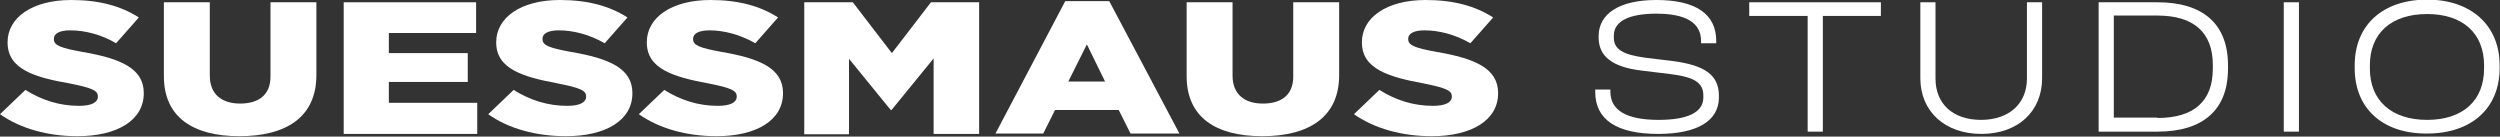
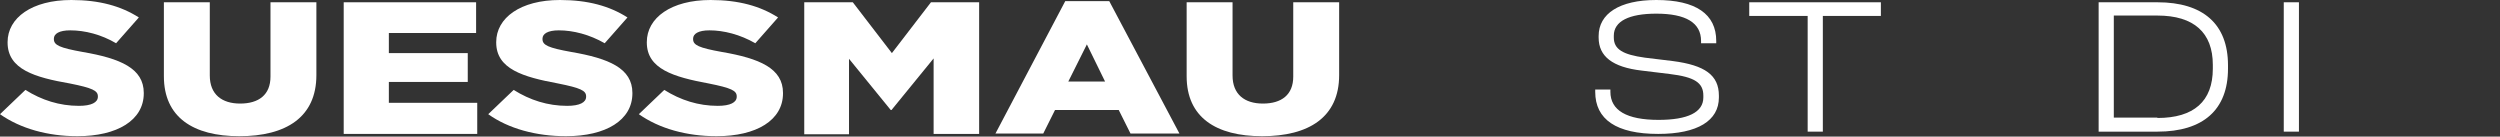
<svg xmlns="http://www.w3.org/2000/svg" width="659" height="36" viewBox="0 0 659 36" fill="none">
  <rect x="0" y="0" width="659" height="36" fill="#333333" stroke="none" />
  <g clip-path="url(#clip0_30_106)">
    <path d="M0 30.1L6.7 23.7C11 26.4 15.7 27.9 20.8 27.9C24.1 27.9 25.8 27 25.8 25.5V25.4C25.8 23.9 24.4 23.2 18.4 22C9.2 20.4 2 18.3 2 11.2V11.1C2 4.7 8.4 0 18.8 0C26.2 0 31.9 1.6 36.6 4.6L30.6 11.4C26.7 9.1 22.4 8 18.5 8C15.6 8 14.2 8.9 14.2 10.2V10.3C14.2 11.9 15.7 12.6 21.8 13.7C31.7 15.4 37.9 18 37.9 24.5V24.6C37.9 31.7 30.9 35.9 20.4 35.9C12.6 35.9 5.4 33.9 0 30.1Z" fill="white" />
    <path d="M43.2 20.1V0.6H55.3V19.9C55.3 24.9 58.5 27.3 63.3 27.3C68.2 27.3 71.3 25 71.3 20.2V0.6H83.4V19.8C83.4 30.9 75.4 35.9 63.1 35.9C50.9 35.9 43.2 30.9 43.2 20.1Z" fill="white" />
    <path d="M90.6 0.6H125.5V8.7H102.5V14H123.3V21.6H102.5V27.1H125.8V35.3H90.6V0.6Z" fill="white" />
    <path d="M128.7 30.1L135.4 23.7C139.7 26.4 144.4 27.9 149.5 27.9C152.8 27.9 154.5 27 154.5 25.5V25.4C154.5 23.9 153.1 23.2 147.1 22C137.9 20.3 130.8 18.2 130.8 11.2V11.1C130.8 4.7 137.2 0 147.6 0C155 0 160.7 1.6 165.4 4.6L159.4 11.4C155.4 9.1 151.1 8 147.3 8C144.4 8 143 8.9 143 10.2V10.3C143 11.9 144.5 12.6 150.6 13.7C160.5 15.4 166.7 18 166.7 24.5V24.6C166.7 31.7 159.7 35.9 149.2 35.9C141.3 35.9 134 33.9 128.7 30.1Z" fill="white" />
    <path d="M168.4 30.1L175.1 23.7C179.4 26.4 184.1 27.9 189.2 27.9C192.5 27.9 194.2 27 194.2 25.5V25.4C194.2 23.9 192.8 23.2 186.8 22C177.6 20.3 170.5 18.2 170.5 11.2V11.1C170.5 4.7 176.9 0 187.3 0C194.7 0 200.4 1.6 205.1 4.6L199.1 11.4C195.1 9.1 190.8 8 187 8C184.1 8 182.7 8.9 182.7 10.2V10.3C182.7 11.9 184.2 12.6 190.3 13.7C200.2 15.4 206.4 18 206.4 24.5V24.6C206.4 31.7 199.4 35.9 188.9 35.9C181 35.9 173.8 33.9 168.4 30.1Z" fill="white" />
    <path d="M212.1 0.6H224.8L235.1 14L245.4 0.6H258.1V35.3H246.1V15.4L235 29H234.8L223.8 15.5V35.4H212V0.6H212.1Z" fill="white" />
    <path d="M280.8 0.3H292.4L310.9 35.2H298L294.9 29H278.1L275 35.2H262.4L280.8 0.3ZM291.3 21.5L286.5 11.7L281.6 21.5H291.3Z" fill="white" />
-     <path d="M312.8 20.1V0.6H324.9V19.9C324.9 24.9 328.1 27.3 332.9 27.3C337.8 27.3 340.9 25 340.9 20.2V0.6H353V19.8C353 30.9 345 35.9 332.7 35.9C320.5 35.9 312.8 30.9 312.8 20.1Z" fill="white" />
-     <path d="M356.9 30.1L363.6 23.7C367.9 26.4 372.6 27.9 377.7 27.9C381 27.9 382.7 27 382.7 25.5V25.4C382.7 23.9 381.3 23.2 375.3 22C366.1 20.3 359 18.2 359 11.2V11.1C359 4.7 365.4 0 375.8 0C383.2 0 388.9 1.6 393.6 4.6L387.6 11.4C383.6 9.1 379.3 8 375.5 8C372.6 8 371.2 8.9 371.2 10.2V10.3C371.2 11.9 372.7 12.6 378.8 13.7C388.7 15.4 394.9 18 394.9 24.5V24.6C394.9 31.7 387.9 35.9 377.4 35.9C369.6 35.9 362.3 33.9 356.9 30.1Z" fill="white" />
+     <path d="M312.8 20.1V0.6H324.9V19.9C324.9 24.9 328.1 27.3 332.9 27.3C337.8 27.3 340.9 25 340.9 20.2V0.6H353V19.8C353 30.9 345 35.9 332.7 35.9C320.5 35.9 312.8 30.9 312.8 20.1" fill="white" />
    <path d="M420.5 24.2V23.6H424.5V24.2C424.5 29.1 428.8 31.6 437.2 31.6C444.9 31.6 449 29.6 449 25.7V25.2C449 21.8 446.7 20.3 440.1 19.5L432.7 18.6C425.1 17.7 421.4 14.9 421.4 9.9V9.5C421.4 3.6 426.9 0 436.6 0C447 0 452.4 3.7 452.4 10.8V11.4H448.4V10.8C448.4 6 444.4 3.6 436.6 3.6C429.4 3.6 425.4 5.6 425.4 9.4V9.9C425.4 13 427.8 14.4 433.6 15.2L441 16.1C449.4 17.2 453.1 19.8 453.1 25.2V25.7C453.1 31.8 447.5 35.3 437.1 35.3C426.1 35.3 420.5 31.5 420.5 24.2Z" fill="white" />
    <path d="M476.4 4.2H461.1V0.6H495.8V4.2H480.5V34.7H476.5V4.2H476.4Z" fill="white" />
-     <path d="M506.2 20.6V0.6H510.2V20.7C510.2 27.4 514.8 31.6 522.2 31.6C529.6 31.6 534.3 27.3 534.3 20.7V0.6H538.3V20.6C538.3 29.4 531.9 35.3 522.3 35.3C512.7 35.3 506.2 29.4 506.2 20.6Z" fill="white" />
    <path d="M553.2 0.6H568.7C580.8 0.6 587.3 6.4 587.3 17.2V18.1C587.3 28.9 580.8 34.7 568.7 34.7H553.2V0.6ZM568.7 31.1C578.3 31.1 583.3 26.7 583.3 18.1V17.1C583.3 8.6 578.3 4.1 568.7 4.1H557.2V31H568.7V31.1Z" fill="white" />
    <path d="M602 0.6H606V34.7H602V0.6Z" fill="white" />
-     <path d="M620.7 18V17.2C620.7 6.6 628.1 -0.1 639.8 -0.1C651.4 -0.1 658.9 6.7 658.9 17.2V18C658.9 28.5 651.5 35.2 639.8 35.2C628.1 35.3 620.7 28.6 620.7 18ZM654.8 18.1V17.2C654.8 8.8 649.2 3.7 639.8 3.7C630.3 3.7 624.7 8.8 624.7 17.2V18.1C624.7 26.5 630.4 31.6 639.8 31.6C649.2 31.6 654.8 26.5 654.8 18.1Z" fill="white" />
  </g>
  <defs>
    <clipPath id="clip0_30_106">
      <rect width="658.9" height="35.9" fill="white" />
    </clipPath>
  </defs>
</svg>